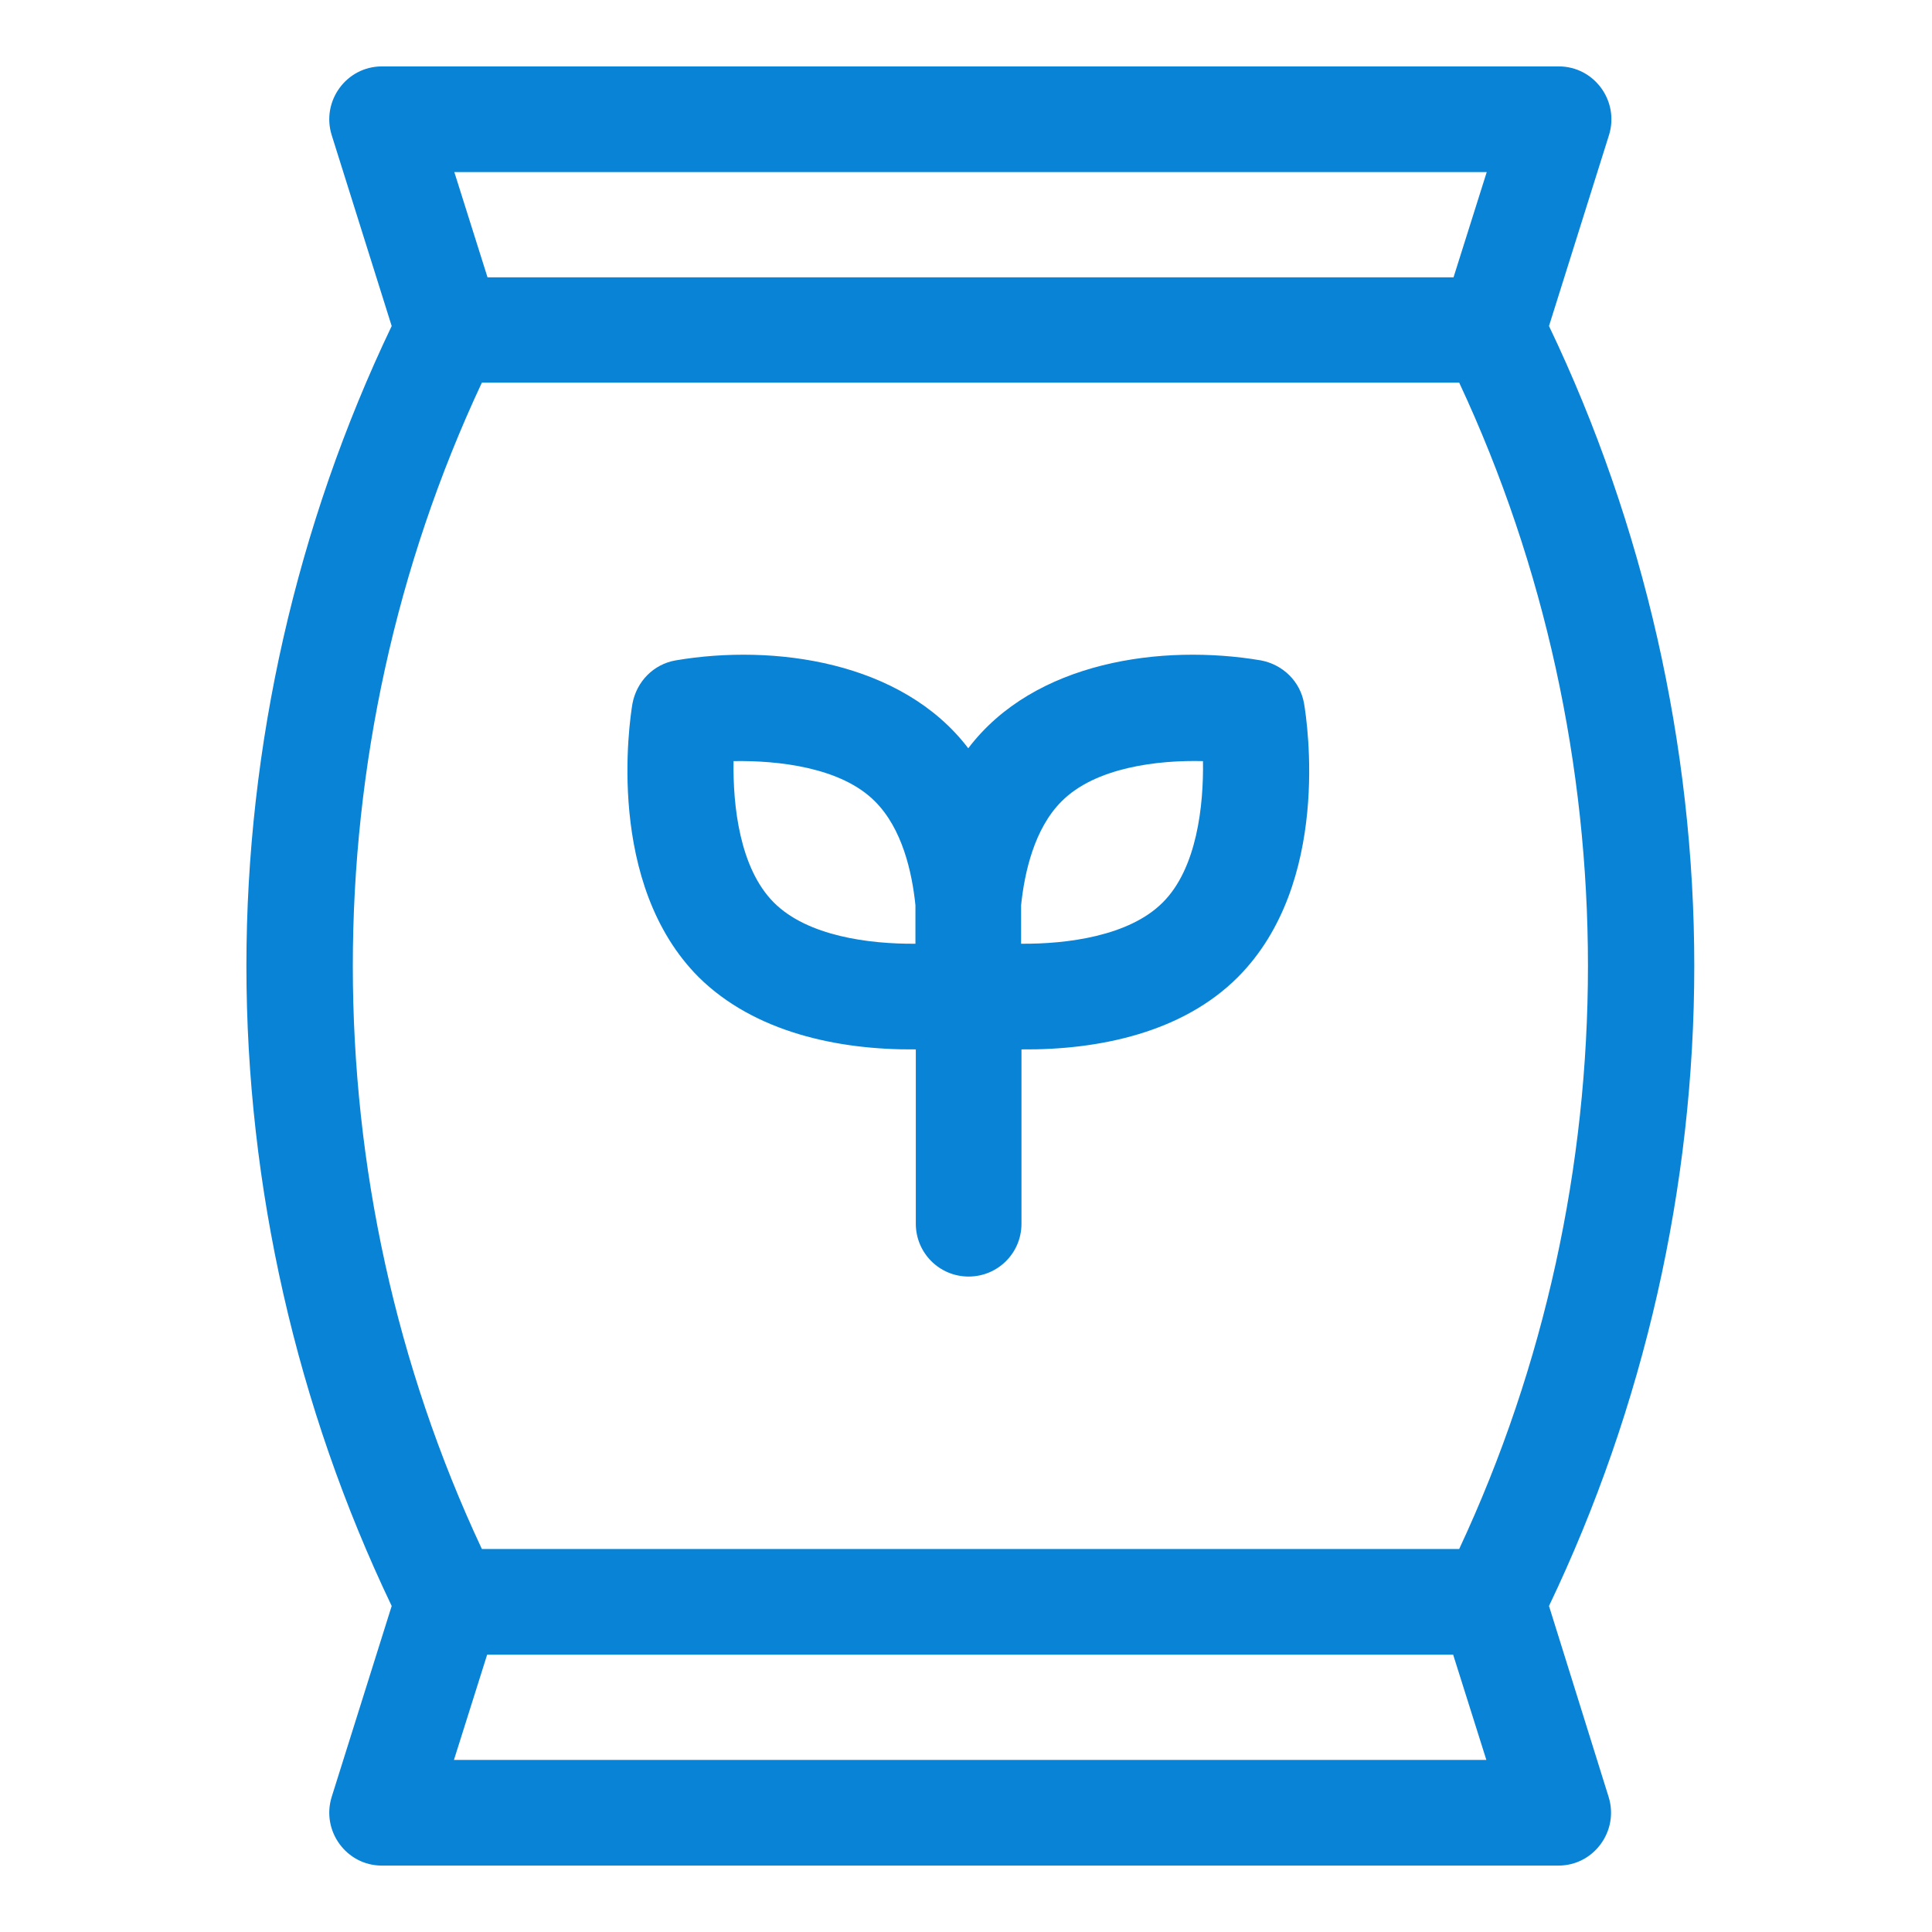
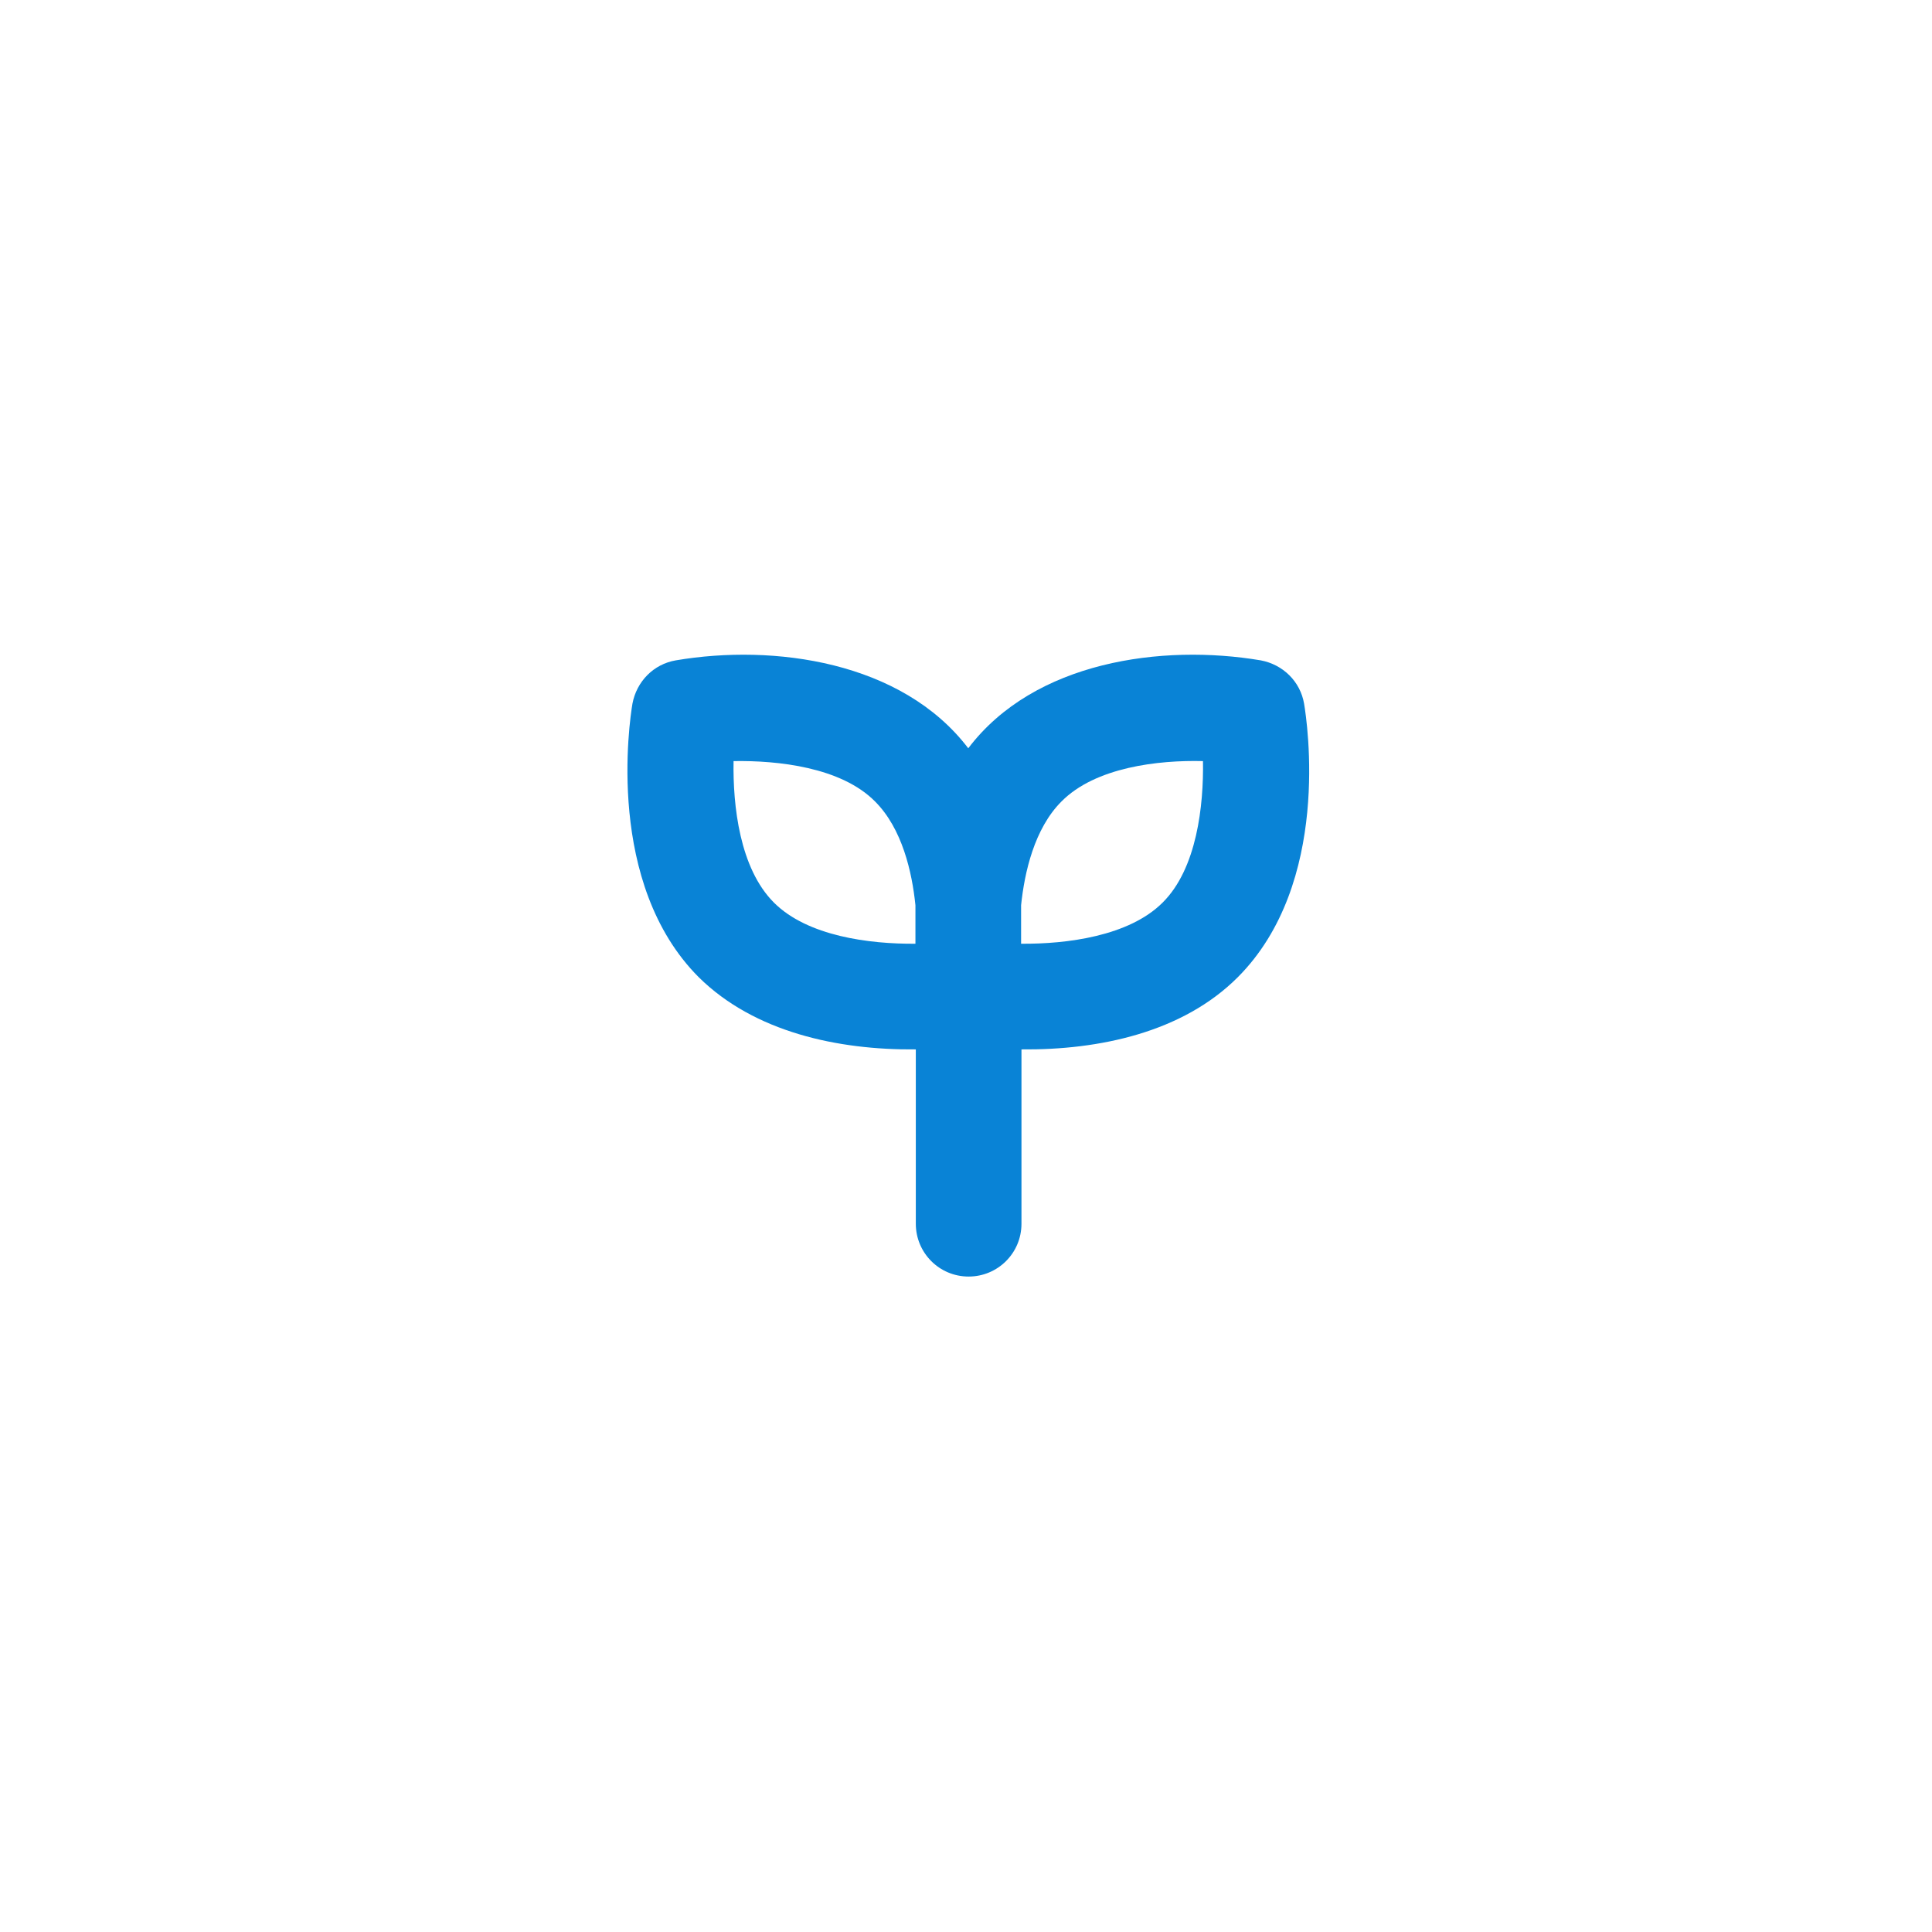
<svg xmlns="http://www.w3.org/2000/svg" id="Слой_2_1_" x="0px" y="0px" viewBox="0 0 512 512" style="enable-background:new 0 0 512 512;" xml:space="preserve">
  <style type="text/css"> .st0{fill:#0983D6;} </style>
  <g>
-     <path class="st0" d="M410.5,425.6C435.7,372.9,449,314.4,449,256s-13.3-116.9-38.5-169.6l15.9-50.6c2.8-9-3.9-18.2-13.3-18.2H101.2 c-9.4,0-16.1,9.2-13.3,18.2l15.9,50.6C78.6,139.1,65.3,197.6,65.3,256s13.3,116.9,38.5,169.6l-15.9,50.6c-2.8,9,3.9,18.2,13.3,18.2 H413c9.4,0,16.1-9.2,13.3-18.2L410.5,425.6z M394,45.6l-8.8,27.9h-256l-8.8-27.9H394z M127.7,101.4h259 c45.5,97.4,45.5,211.7,0,309.1h-259C82.1,313.2,82.1,198.8,127.7,101.4z M120.3,466.4l8.8-27.9h256l8.8,27.9H120.3z" />
    <path class="st0" d="M242.7,278.1v46.2c0,7.7,6.2,14,14,14c7.7,0,14-6.2,14-14v-46.2c20.6,0.2,42.7-4.5,57.3-19.1 c24.9-24.9,18.4-67.7,17.6-72.5c-1-5.9-5.6-10.4-11.5-11.5c-26.1-4.4-60,0.2-77.5,23.3C239,175.2,205,170.6,179.1,175 c-5.9,1-10.4,5.6-11.5,11.5c-0.8,4.8-7.2,47.7,17.6,72.5C199.9,273.5,222,278.3,242.7,278.1L242.7,278.1z M318.8,201.7 c0.2,11.7-1.6,28.5-10.7,37.5c-8.9,8.9-25.4,11-37.5,10.9v-10.2c0.9-8.7,3.5-20.3,10.7-27.5C290.3,203.3,307,201.4,318.8,201.7z M194.4,201.7c11.7-0.2,28.5,1.6,37.5,10.7c7.2,7.2,9.8,18.7,10.7,27.5v10.2c-12.2,0.1-28.6-2-37.5-10.9 C196,230.1,194.2,213.5,194.4,201.7L194.4,201.7z" />
  </g>
</svg>